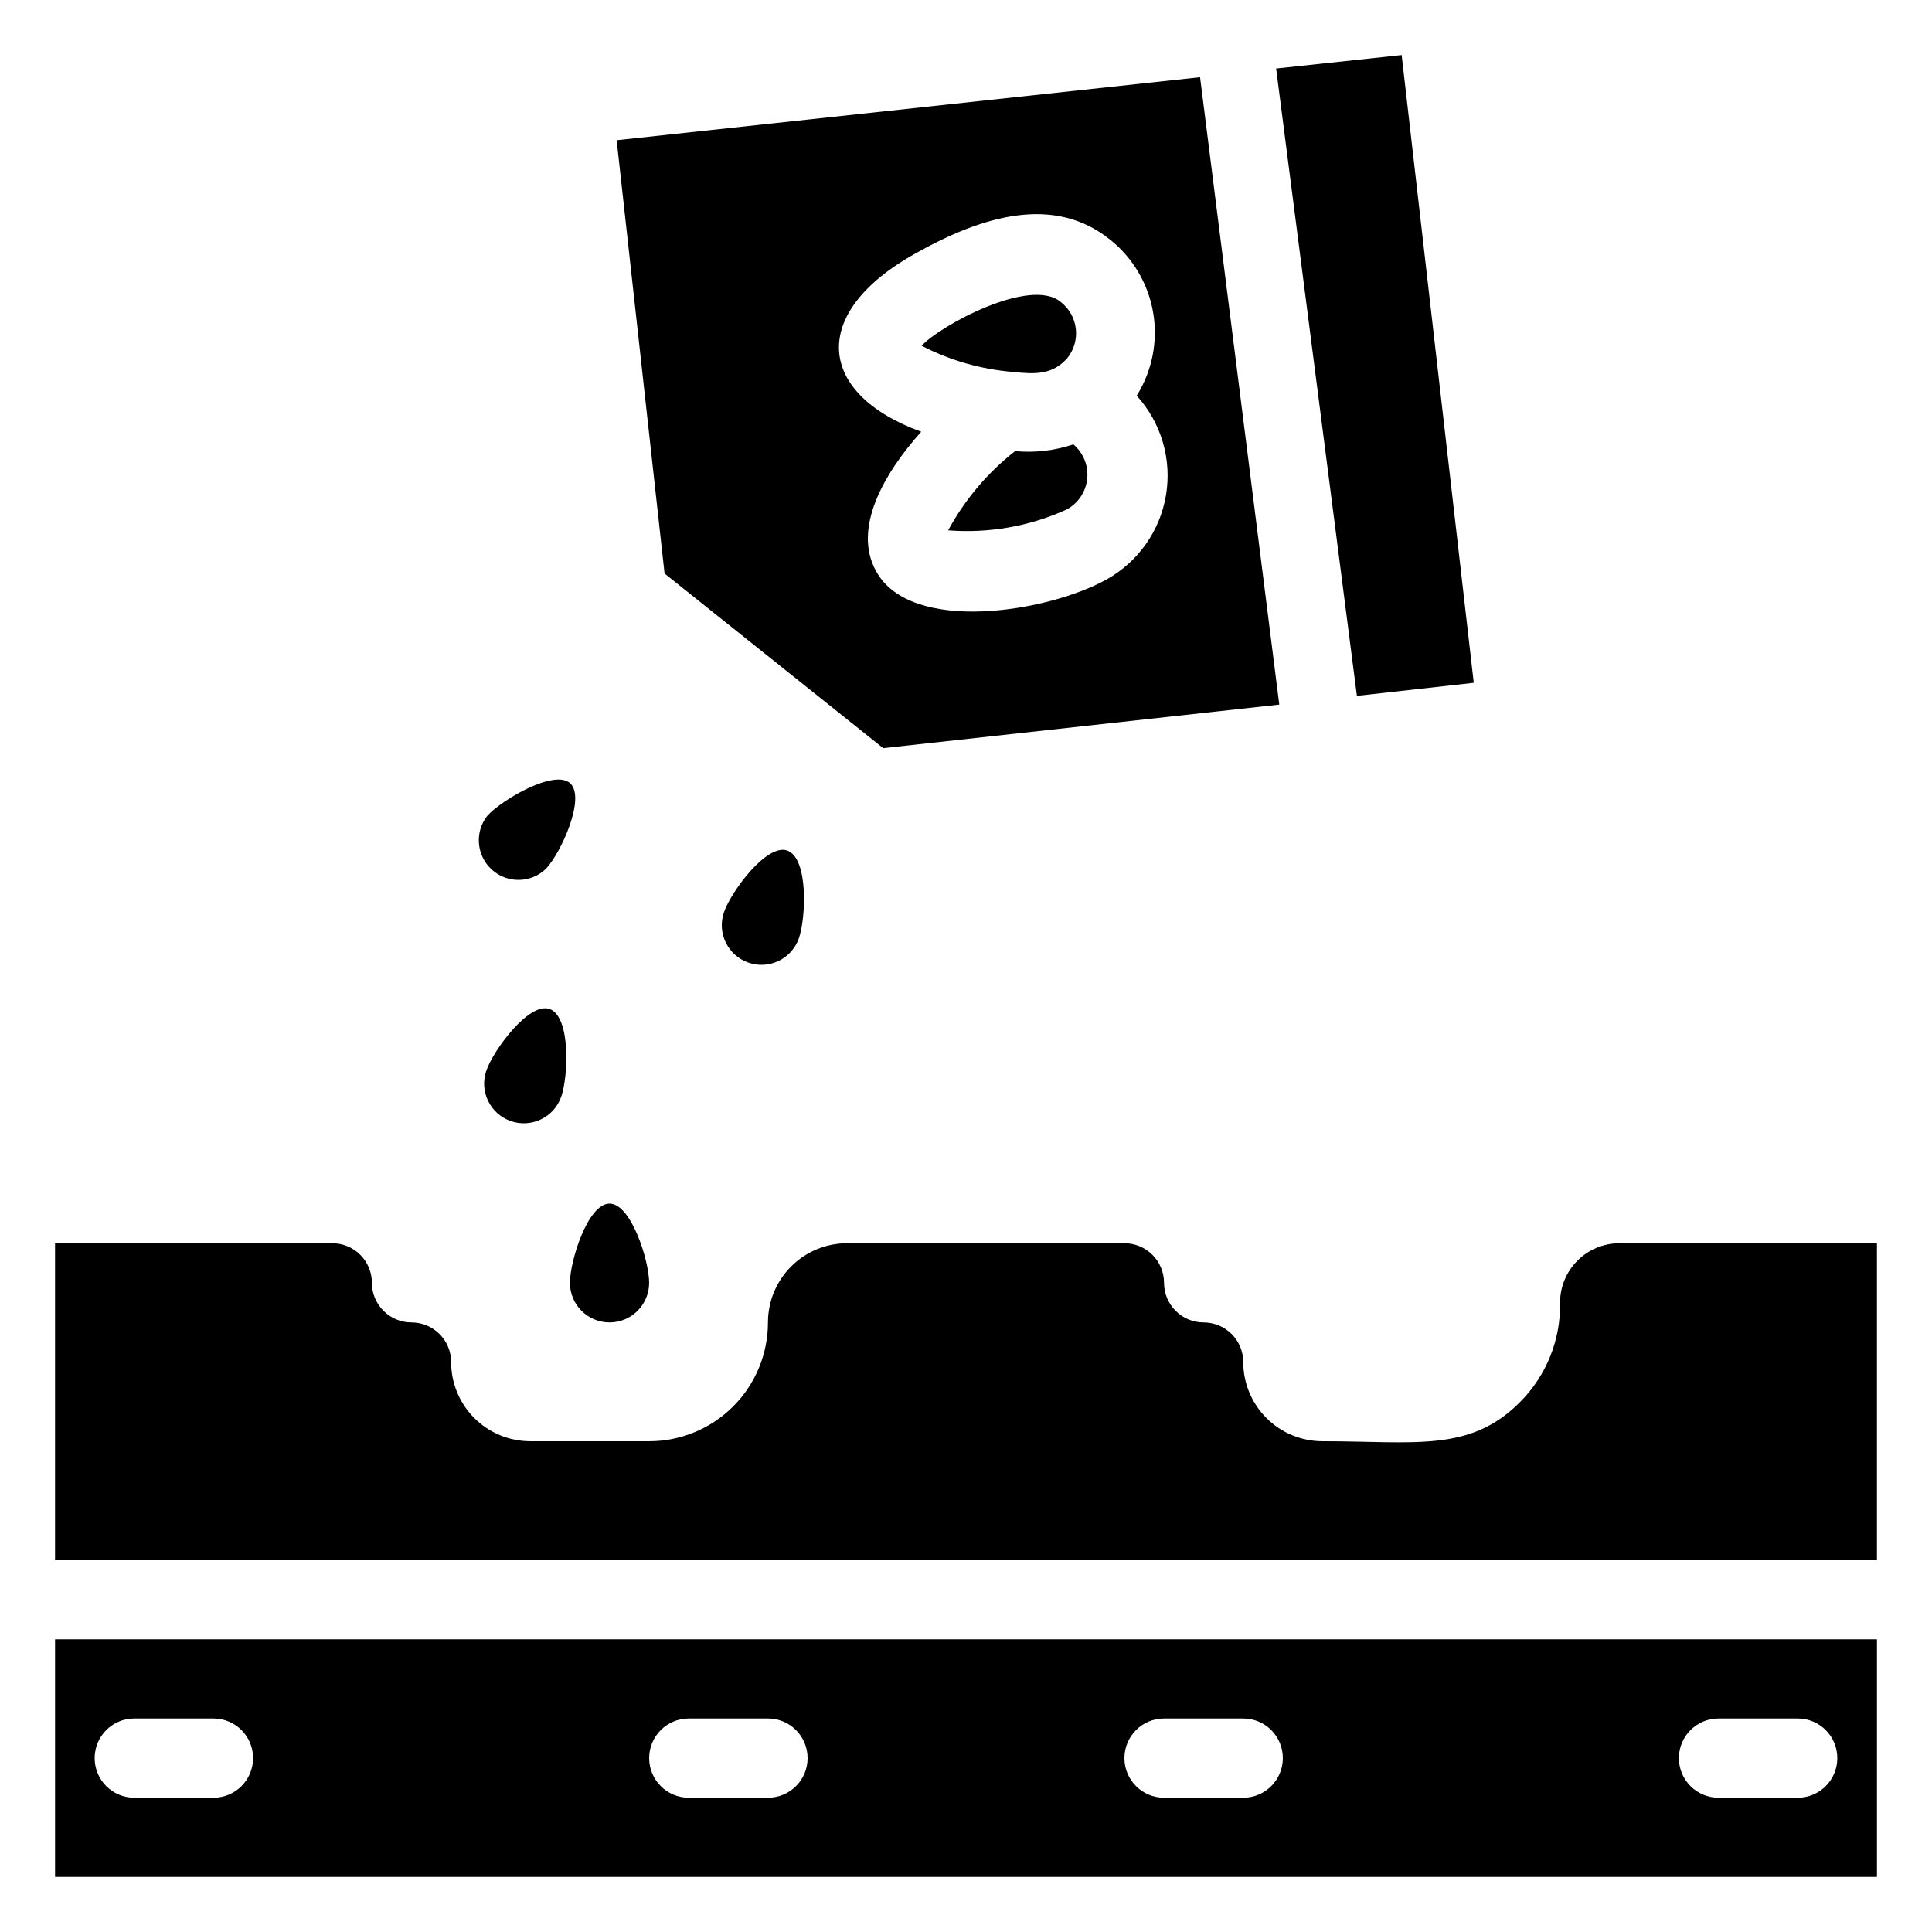
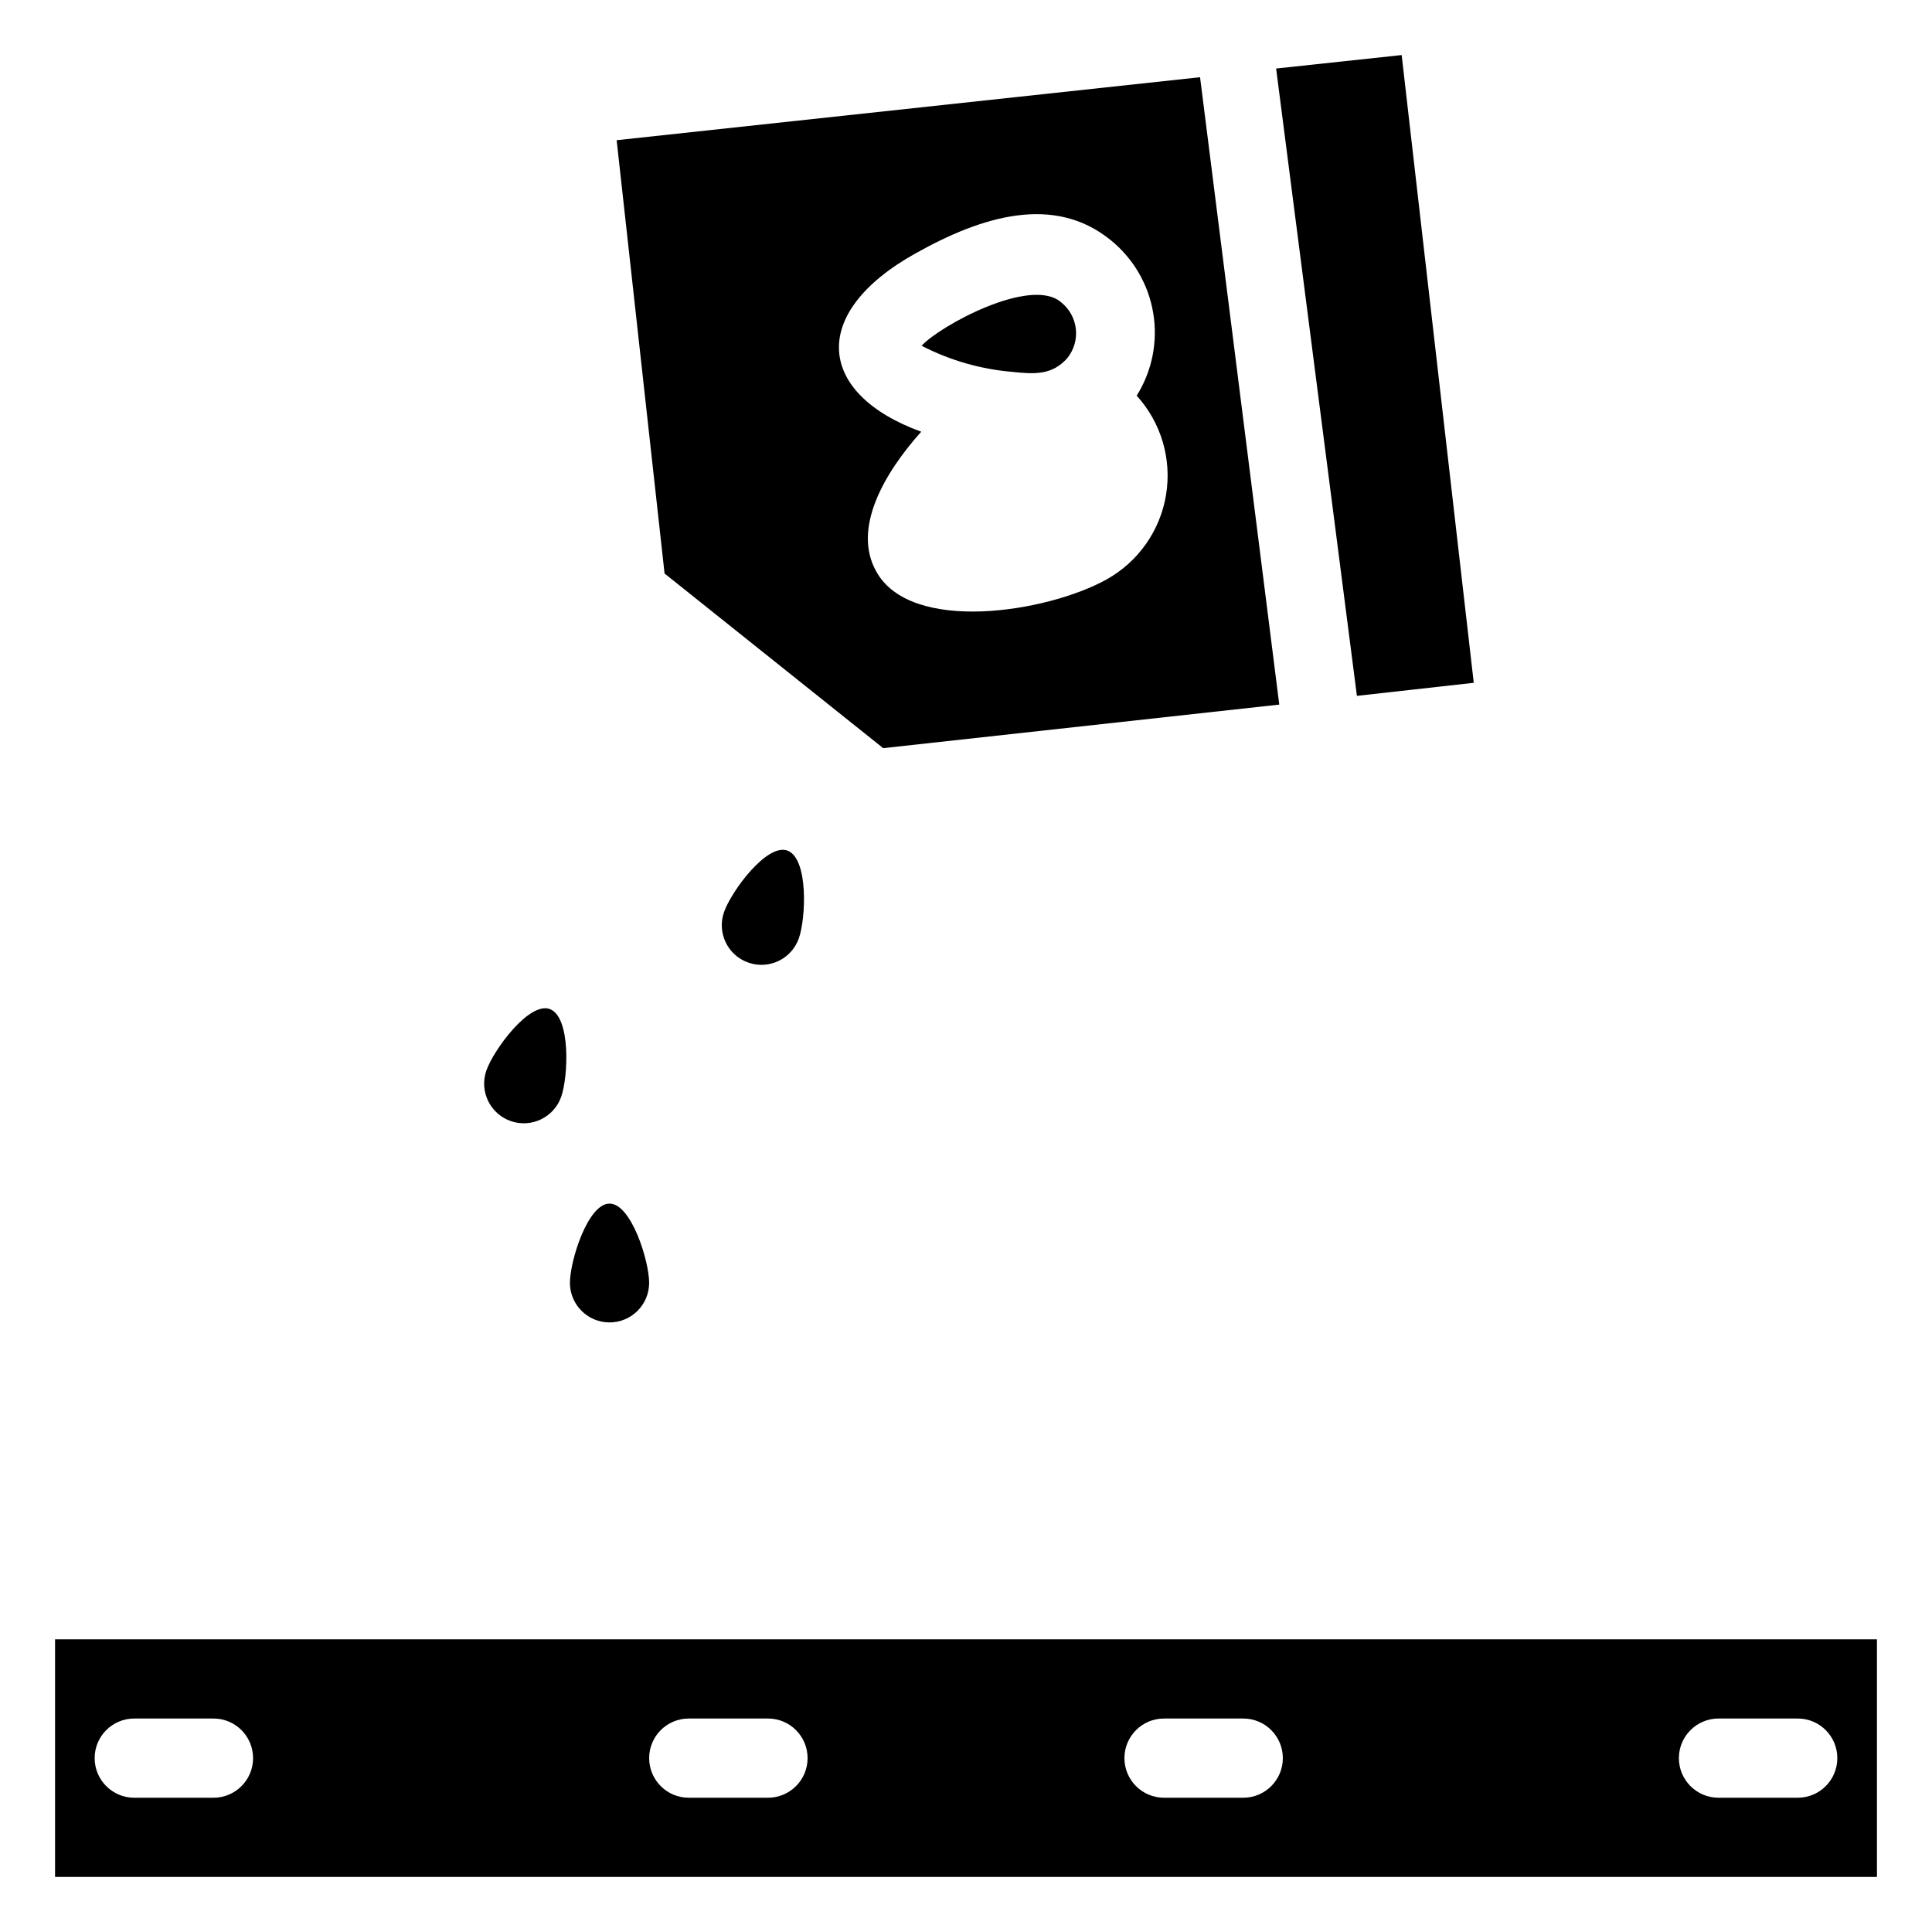
<svg xmlns="http://www.w3.org/2000/svg" fill="#000000" width="800px" height="800px" version="1.1" viewBox="144 144 512 512">
  <g>
    <path d="m158.59 641.41h482.82v-62.977h-482.82zm440.83-41.984h20.992c5.797 0 10.496 4.699 10.496 10.496s-4.699 10.496-10.496 10.496h-20.992c-5.797 0-10.496-4.699-10.496-10.496s4.699-10.496 10.496-10.496zm-146.94 0h20.992c5.793 0 10.492 4.699 10.492 10.496s-4.699 10.496-10.492 10.496h-20.992c-5.797 0-10.496-4.699-10.496-10.496s4.699-10.496 10.496-10.496zm-125.95 0h20.992c5.797 0 10.496 4.699 10.496 10.496s-4.699 10.496-10.496 10.496h-20.992c-5.797 0-10.496-4.699-10.496-10.496s4.699-10.496 10.496-10.496zm-146.95 0h20.992c5.797 0 10.496 4.699 10.496 10.496s-4.699 10.496-10.496 10.496h-20.992c-5.797 0-10.496-4.699-10.496-10.496s4.699-10.496 10.496-10.496z" />
    <path d="m412.38 242.56c5.879 0.629 10.496 0.84 14.484-3.672v-0.004c1.75-2.18 2.559-4.969 2.242-7.746-0.316-2.781-1.727-5.316-3.922-7.051-8.082-6.926-32.328 6.402-36.945 11.547v-0.004c7.512 3.879 15.715 6.234 24.141 6.93z" />
-     <path d="m413.01 263.55c-7.289 5.707-13.324 12.852-17.738 20.992 10.801 0.848 21.637-1.066 31.488-5.562 3.023-1.672 5.031-4.727 5.367-8.168 0.336-3.438-1.043-6.82-3.688-9.047-4.961 1.668-10.215 2.277-15.43 1.785z" />
    <path d="m378.06 342.27 104.96-11.547-20.992-166.26-154.61 16.691 12.699 114.83zm8.711-131.2c17.422-9.762 36.527-15.641 51.535-3.465 6.004 4.836 10.027 11.707 11.301 19.309 1.277 7.602-0.277 15.41-4.371 21.941 6.469 7.113 9.336 16.789 7.781 26.277-1.555 9.488-7.359 17.746-15.762 22.426-15.641 8.711-51.957 14.59-61.086-2.203-6.297-11.336 2.098-25.926 11.965-36.945-27.5-9.973-30.121-31.387-1.363-47.34z" />
    <path d="m534.56 324.95-19.105-166.36-33.27 3.57 21.41 166.25z" />
-     <path d="m288.74 374.18c3.988-4.305 10.496-18.684 6.402-22.566-4.094-3.883-17.949 4.199-21.938 8.5-3.481 4.332-2.981 10.625 1.137 14.352 4.121 3.731 10.43 3.606 14.398-0.285z" />
    <path d="m316.03 483.96c0-5.773-4.723-20.992-10.496-20.992-5.773 0-10.496 15.219-10.496 20.992 0 5.797 4.699 10.496 10.496 10.496s10.496-4.699 10.496-10.496z" />
    <path d="m335.87 385.72c-1.914 5.481 0.977 11.473 6.457 13.383 5.477 1.914 11.469-0.977 13.383-6.453 1.891-5.457 2.519-20.992-2.938-23.195-5.461-2.207-15.012 10.809-16.902 16.266z" />
    <path d="m272.89 427.71c-1.91 5.481 0.977 11.469 6.457 13.383 5.477 1.914 11.469-0.977 13.383-6.453 1.891-5.457 2.519-20.992-2.938-23.195-5.461-2.207-15.012 10.809-16.902 16.266z" />
-     <path d="m573.18 473.47c-4.176 0-8.18 1.656-11.133 4.609s-4.613 6.957-4.613 11.133c0.188 9.805-3.598 19.27-10.496 26.238-13.328 13.539-27.918 10.496-52.48 10.496-5.566 0-10.906-2.211-14.84-6.148-3.938-3.934-6.148-9.273-6.148-14.844 0-2.781-1.109-5.453-3.074-7.422-1.969-1.965-4.641-3.074-7.422-3.074-5.797 0-10.496-4.699-10.496-10.496 0-2.781-1.109-5.453-3.074-7.418-1.969-1.969-4.641-3.074-7.422-3.074h-73.473c-5.57 0-10.906 2.211-14.844 6.148-3.938 3.934-6.148 9.273-6.148 14.84 0 8.352-3.32 16.363-9.223 22.266-5.906 5.906-13.914 9.223-22.266 9.223h-31.488c-5.566 0-10.906-2.211-14.844-6.148-3.938-3.934-6.148-9.273-6.148-14.844 0-2.781-1.105-5.453-3.074-7.422-1.969-1.965-4.641-3.074-7.422-3.074-5.797 0-10.496-4.699-10.496-10.496 0-2.781-1.105-5.453-3.074-7.418-1.969-1.969-4.637-3.074-7.422-3.074h-73.473v83.969l482.82-0.004v-83.965z" />
  </g>
</svg>